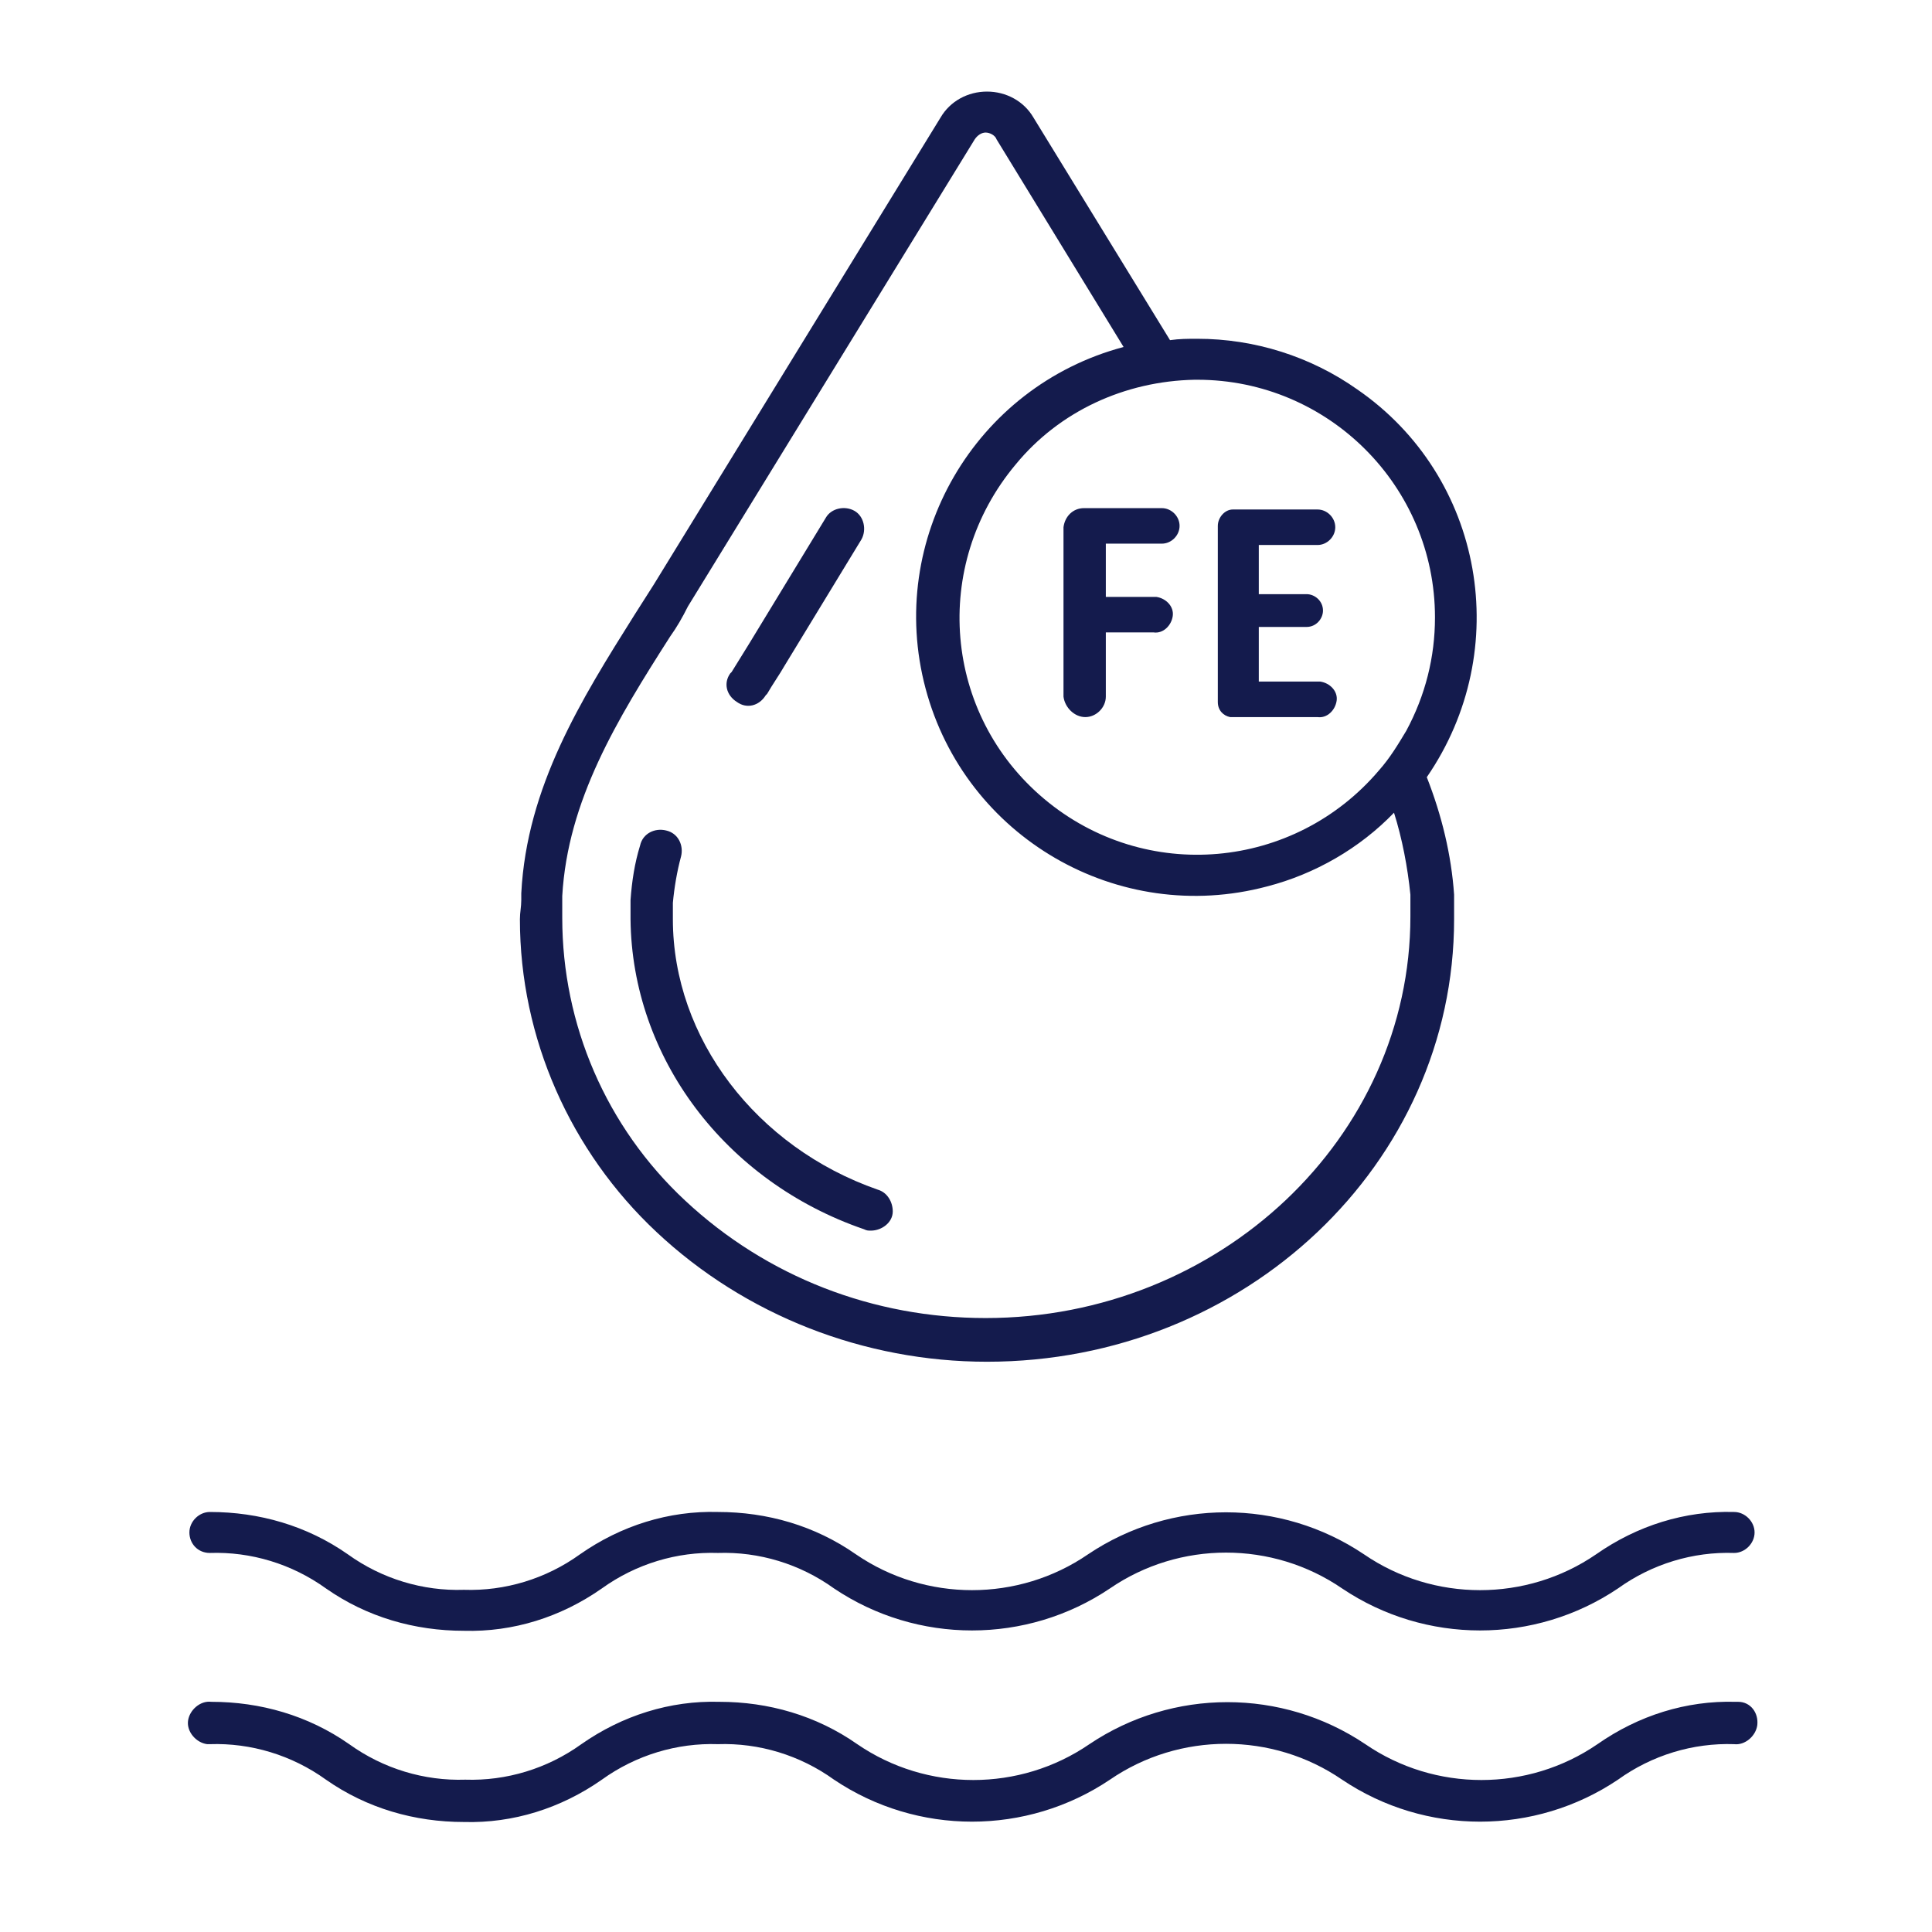
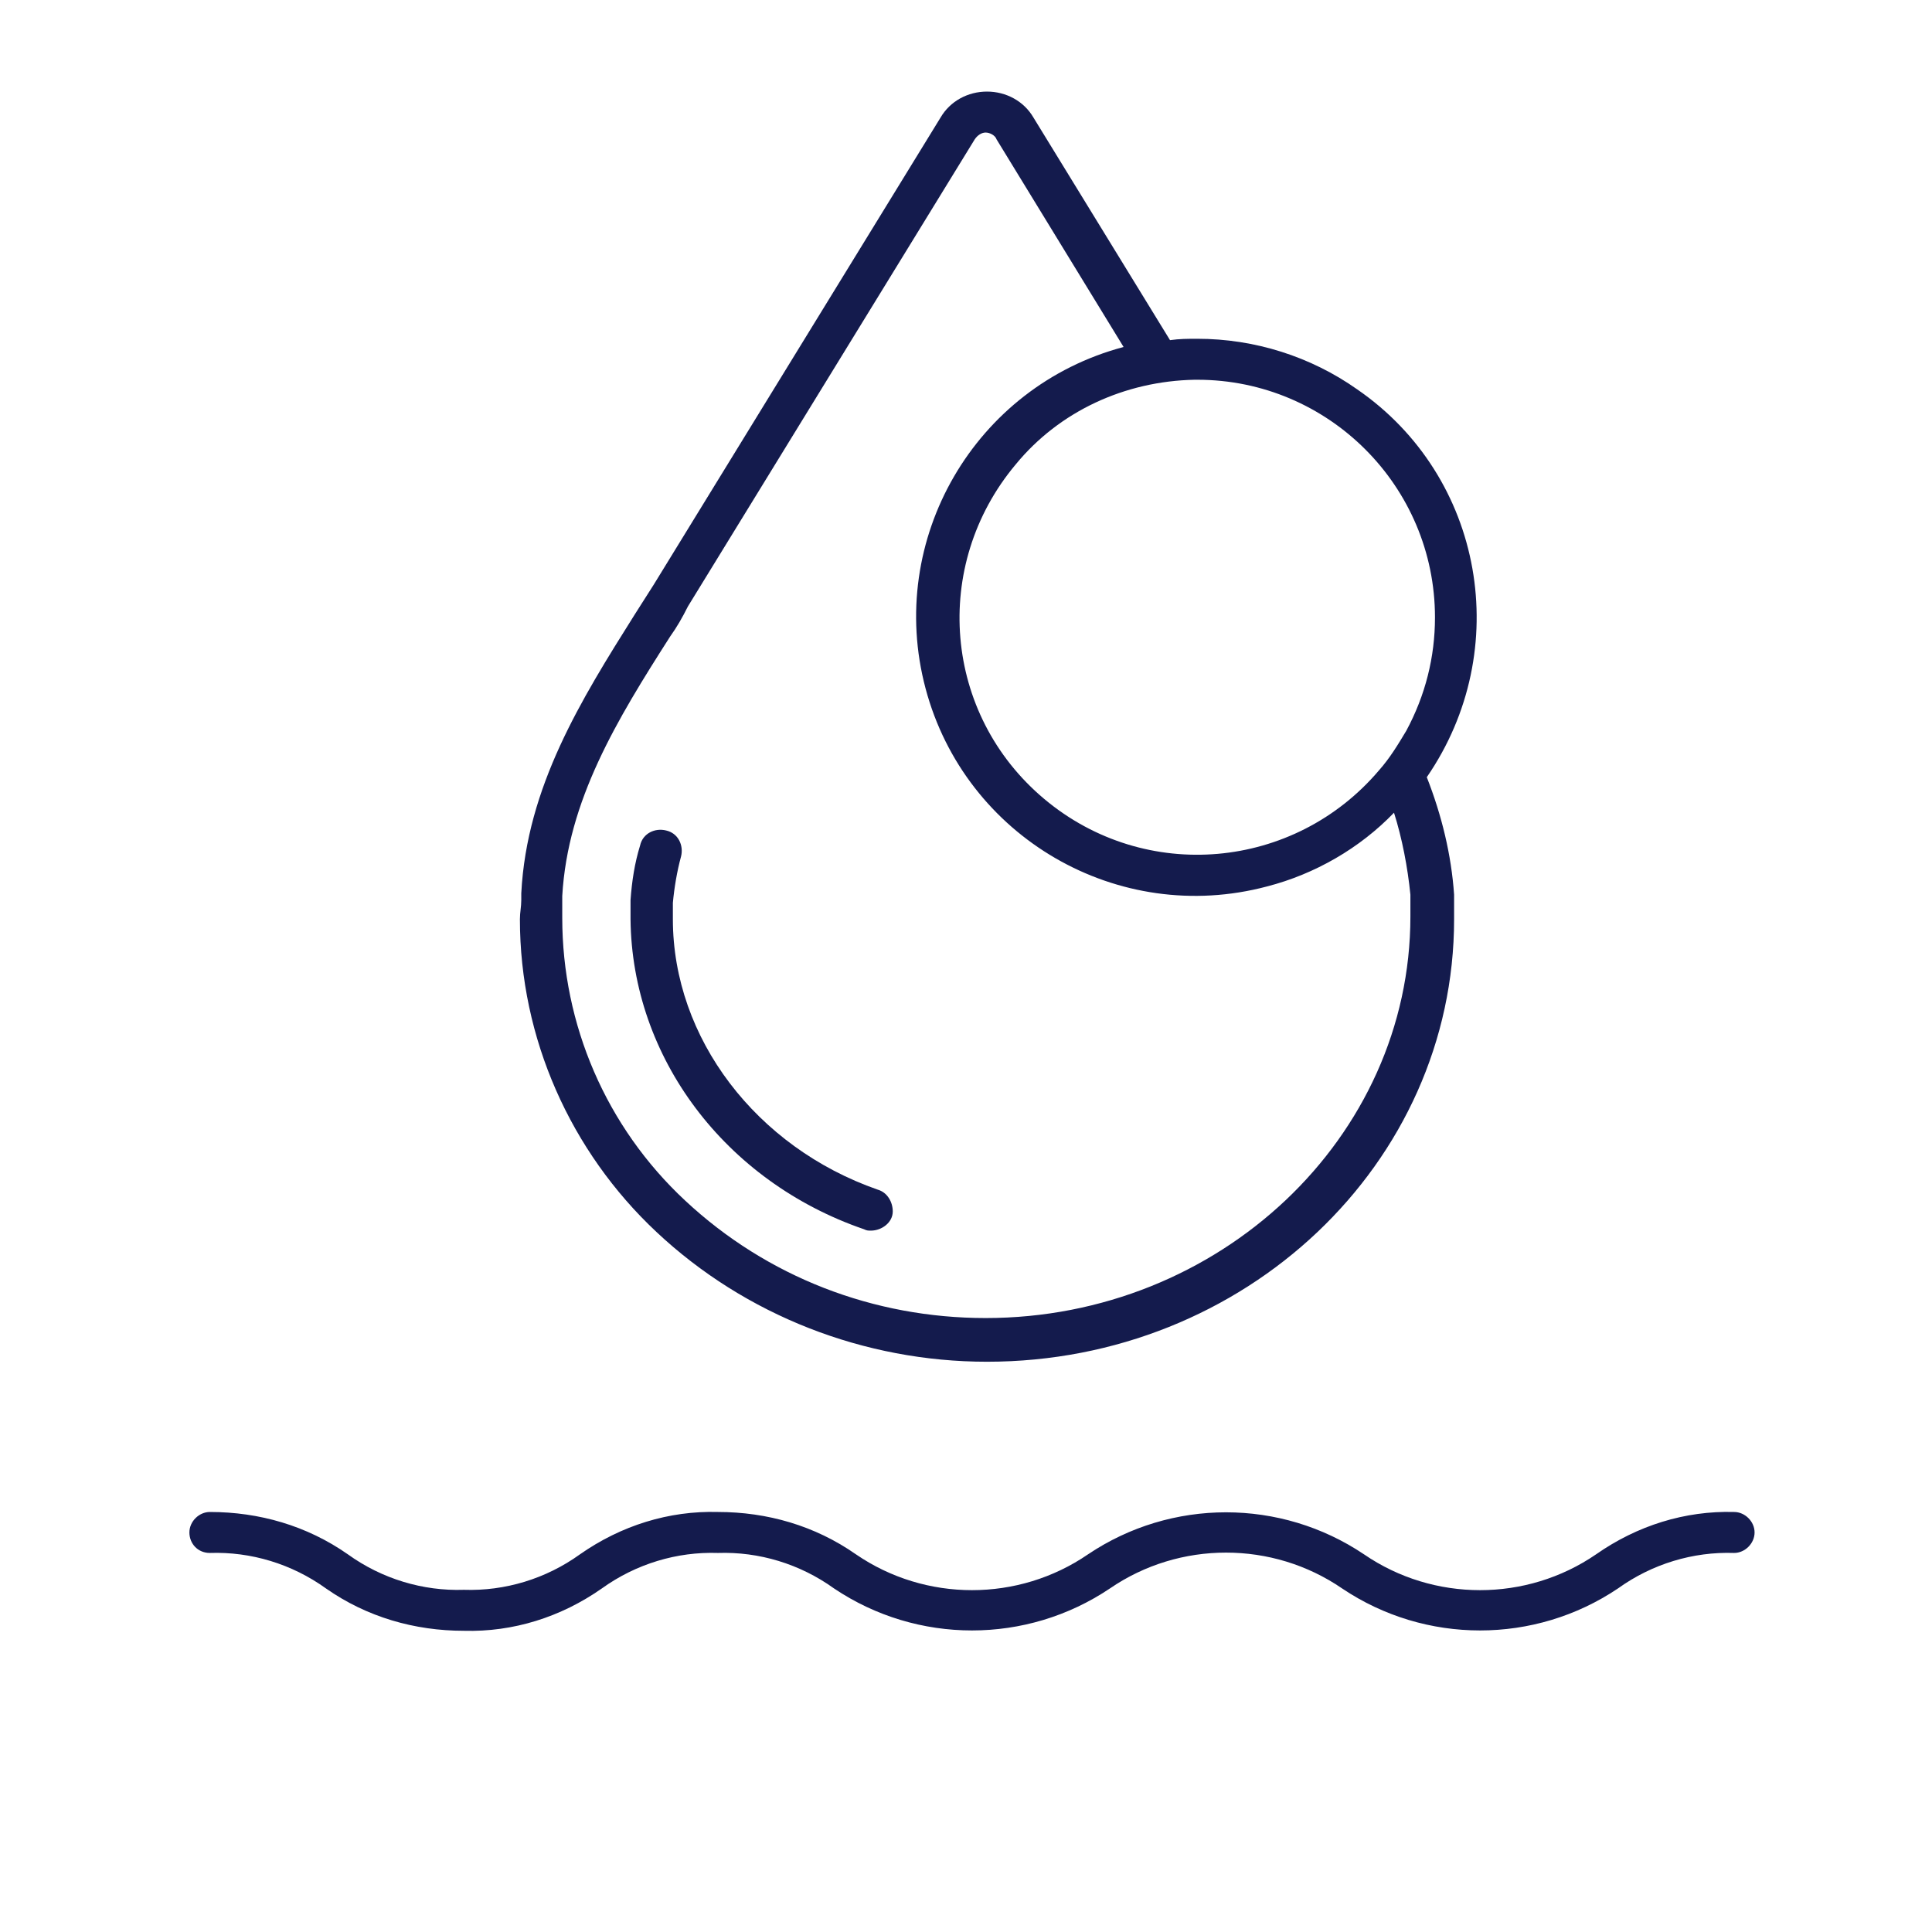
<svg xmlns="http://www.w3.org/2000/svg" width="97" height="97" viewBox="0 0 97 97" fill="none">
-   <path d="M87.269 85.443C87.2 85.443 87.132 85.443 87.132 85.443C84.663 85.374 82.263 86.129 80.206 87.569C76.709 89.969 72.046 89.969 68.549 87.569C64.366 84.757 58.88 84.757 54.697 87.569C51.2 89.969 46.537 89.969 43.04 87.569C40.983 86.129 38.583 85.443 36.114 85.443C33.646 85.374 31.246 86.129 29.189 87.569C27.474 88.803 25.417 89.42 23.36 89.352C21.303 89.42 19.246 88.803 17.532 87.569C15.474 86.129 13.074 85.443 10.606 85.443C10.057 85.374 9.509 85.855 9.44 86.403C9.372 86.952 9.852 87.5 10.4 87.569C10.469 87.569 10.537 87.569 10.537 87.569C12.594 87.5 14.652 88.117 16.366 89.352C18.423 90.792 20.823 91.477 23.292 91.477C25.76 91.546 28.16 90.792 30.217 89.352C31.932 88.117 33.989 87.5 36.046 87.569C38.103 87.5 40.16 88.117 41.874 89.352C46.057 92.163 51.543 92.163 55.726 89.352C59.223 86.952 63.886 86.952 67.383 89.352C71.566 92.163 77.052 92.163 81.234 89.352C82.949 88.117 85.006 87.5 87.063 87.569C87.612 87.637 88.16 87.157 88.229 86.609C88.297 85.992 87.886 85.443 87.269 85.443Z" fill="#141B4D" />
-   <path d="M37.006 35.25C37.486 35.592 38.103 35.455 38.446 34.907L38.514 34.838C38.789 34.358 39.132 33.878 39.406 33.398L43.246 27.09C43.52 26.61 43.383 25.924 42.903 25.65C42.423 25.375 41.737 25.512 41.463 25.992L37.623 32.301L36.732 33.741L36.663 33.81C36.32 34.29 36.457 34.907 37.006 35.25Z" fill="#141B4D" />
  <path d="M43.383 61.718C43.52 61.786 43.589 61.786 43.726 61.786C44.274 61.786 44.823 61.375 44.823 60.826C44.823 60.346 44.549 59.866 44.069 59.729C37.966 57.603 33.783 52.118 33.783 46.152C33.783 46.083 33.783 45.946 33.783 45.878V45.329C33.852 44.575 33.989 43.752 34.194 42.998C34.331 42.449 34.057 41.832 33.44 41.695C32.892 41.558 32.274 41.832 32.137 42.449C31.863 43.34 31.726 44.232 31.657 45.192V45.672C31.657 45.809 31.657 45.946 31.657 46.152C31.726 53.078 36.389 59.318 43.383 61.718Z" fill="#141B4D" />
  <path d="M10.537 77.969C12.595 77.9 14.652 78.517 16.366 79.751C18.423 81.192 20.823 81.877 23.292 81.877C25.76 81.946 28.16 81.192 30.217 79.751C31.932 78.517 33.989 77.9 36.046 77.969C38.103 77.9 40.16 78.517 41.874 79.751C46.057 82.563 51.543 82.563 55.726 79.751C59.223 77.352 63.886 77.352 67.383 79.751C71.566 82.563 77.052 82.563 81.234 79.751C82.949 78.517 85.006 77.9 87.063 77.969C87.612 77.969 88.092 77.489 88.092 76.94C88.092 76.391 87.612 75.912 87.063 75.912C84.594 75.843 82.195 76.597 80.137 78.037C76.64 80.437 71.977 80.437 68.48 78.037C64.297 75.226 58.812 75.226 54.629 78.037C51.132 80.437 46.469 80.437 42.972 78.037C40.914 76.597 38.514 75.912 36.046 75.912C33.577 75.843 31.177 76.597 29.12 78.037C27.406 79.272 25.349 79.889 23.292 79.82C21.235 79.889 19.177 79.272 17.463 78.037C15.406 76.597 13.006 75.912 10.537 75.912C9.989 75.912 9.509 76.391 9.509 76.94C9.509 77.489 9.92 77.969 10.537 77.969Z" fill="#141B4D" />
  <path d="M32.96 61.855C37.417 66.038 43.383 68.369 49.554 68.369C62.514 68.369 73.006 58.426 73.006 46.152C73.006 45.878 73.006 45.603 73.006 45.329V44.918C72.869 42.929 72.389 40.941 71.635 39.02C76.023 32.643 74.514 23.935 68.137 19.546C65.806 17.901 62.995 17.009 60.114 17.009C59.635 17.009 59.223 17.009 58.743 17.078L51.886 5.901C51.406 5.078 50.514 4.598 49.554 4.598C48.594 4.598 47.703 5.078 47.223 5.901L32.823 29.352L31.863 30.86C29.189 35.112 26.446 39.501 26.172 44.849V45.192C26.172 45.535 26.103 45.809 26.103 46.152C26.103 52.118 28.64 57.809 32.96 61.855ZM59.977 19.066H60.114C66.697 19.066 72.046 24.415 72.046 30.998C72.046 32.986 71.566 34.906 70.606 36.689C70.195 37.375 69.783 38.06 69.234 38.678C64.983 43.683 57.509 44.369 52.434 40.118C47.36 35.866 46.743 28.392 50.995 23.318C53.189 20.643 56.48 19.135 59.977 19.066ZM28.229 45.329V44.986C28.503 40.186 30.972 36.141 33.646 31.958C33.989 31.478 34.263 30.998 34.537 30.449L48.937 6.998C49.075 6.792 49.28 6.655 49.486 6.655C49.692 6.655 49.966 6.792 50.035 6.998L56.412 17.421C48.937 19.409 44.48 27.089 46.469 34.563C48.457 42.038 56.137 46.495 63.612 44.506C66.012 43.889 68.275 42.586 69.989 40.803C70.4 42.106 70.674 43.546 70.812 44.918C70.812 45.055 70.812 45.192 70.812 45.329C70.812 45.535 70.812 45.809 70.812 46.015C70.812 57.123 61.212 66.175 49.486 66.175C43.863 66.175 38.514 64.118 34.4 60.278C30.423 56.575 28.229 51.432 28.229 46.083C28.229 45.878 28.229 45.603 28.229 45.329Z" fill="#141B4D" />
-   <path d="M54.492 36.003C55.04 36.003 55.52 35.523 55.52 34.975V31.752H57.92C58.4 31.82 58.812 31.409 58.88 30.929C58.949 30.449 58.537 30.037 58.057 29.969C57.989 29.969 57.92 29.969 57.92 29.969H55.52V27.295H58.332C58.812 27.295 59.223 26.883 59.223 26.403C59.223 25.923 58.812 25.512 58.332 25.512H54.423C53.874 25.512 53.463 25.923 53.395 26.472V34.975C53.463 35.523 53.943 36.003 54.492 36.003Z" fill="#141B4D" />
-   <path d="M61.76 36.003H66.149C66.629 36.072 67.04 35.66 67.109 35.18C67.177 34.7 66.766 34.289 66.286 34.22C66.217 34.22 66.149 34.22 66.149 34.22H63.2V31.477H65.6C66.08 31.477 66.423 31.066 66.423 30.654C66.423 30.174 66.012 29.831 65.6 29.831H63.2V27.363H66.149C66.629 27.363 67.04 26.951 67.04 26.471C67.04 25.991 66.629 25.58 66.149 25.58H61.897C61.486 25.58 61.143 25.991 61.143 26.403V35.249C61.143 35.66 61.417 35.934 61.76 36.003Z" fill="#141B4D" />
</svg>